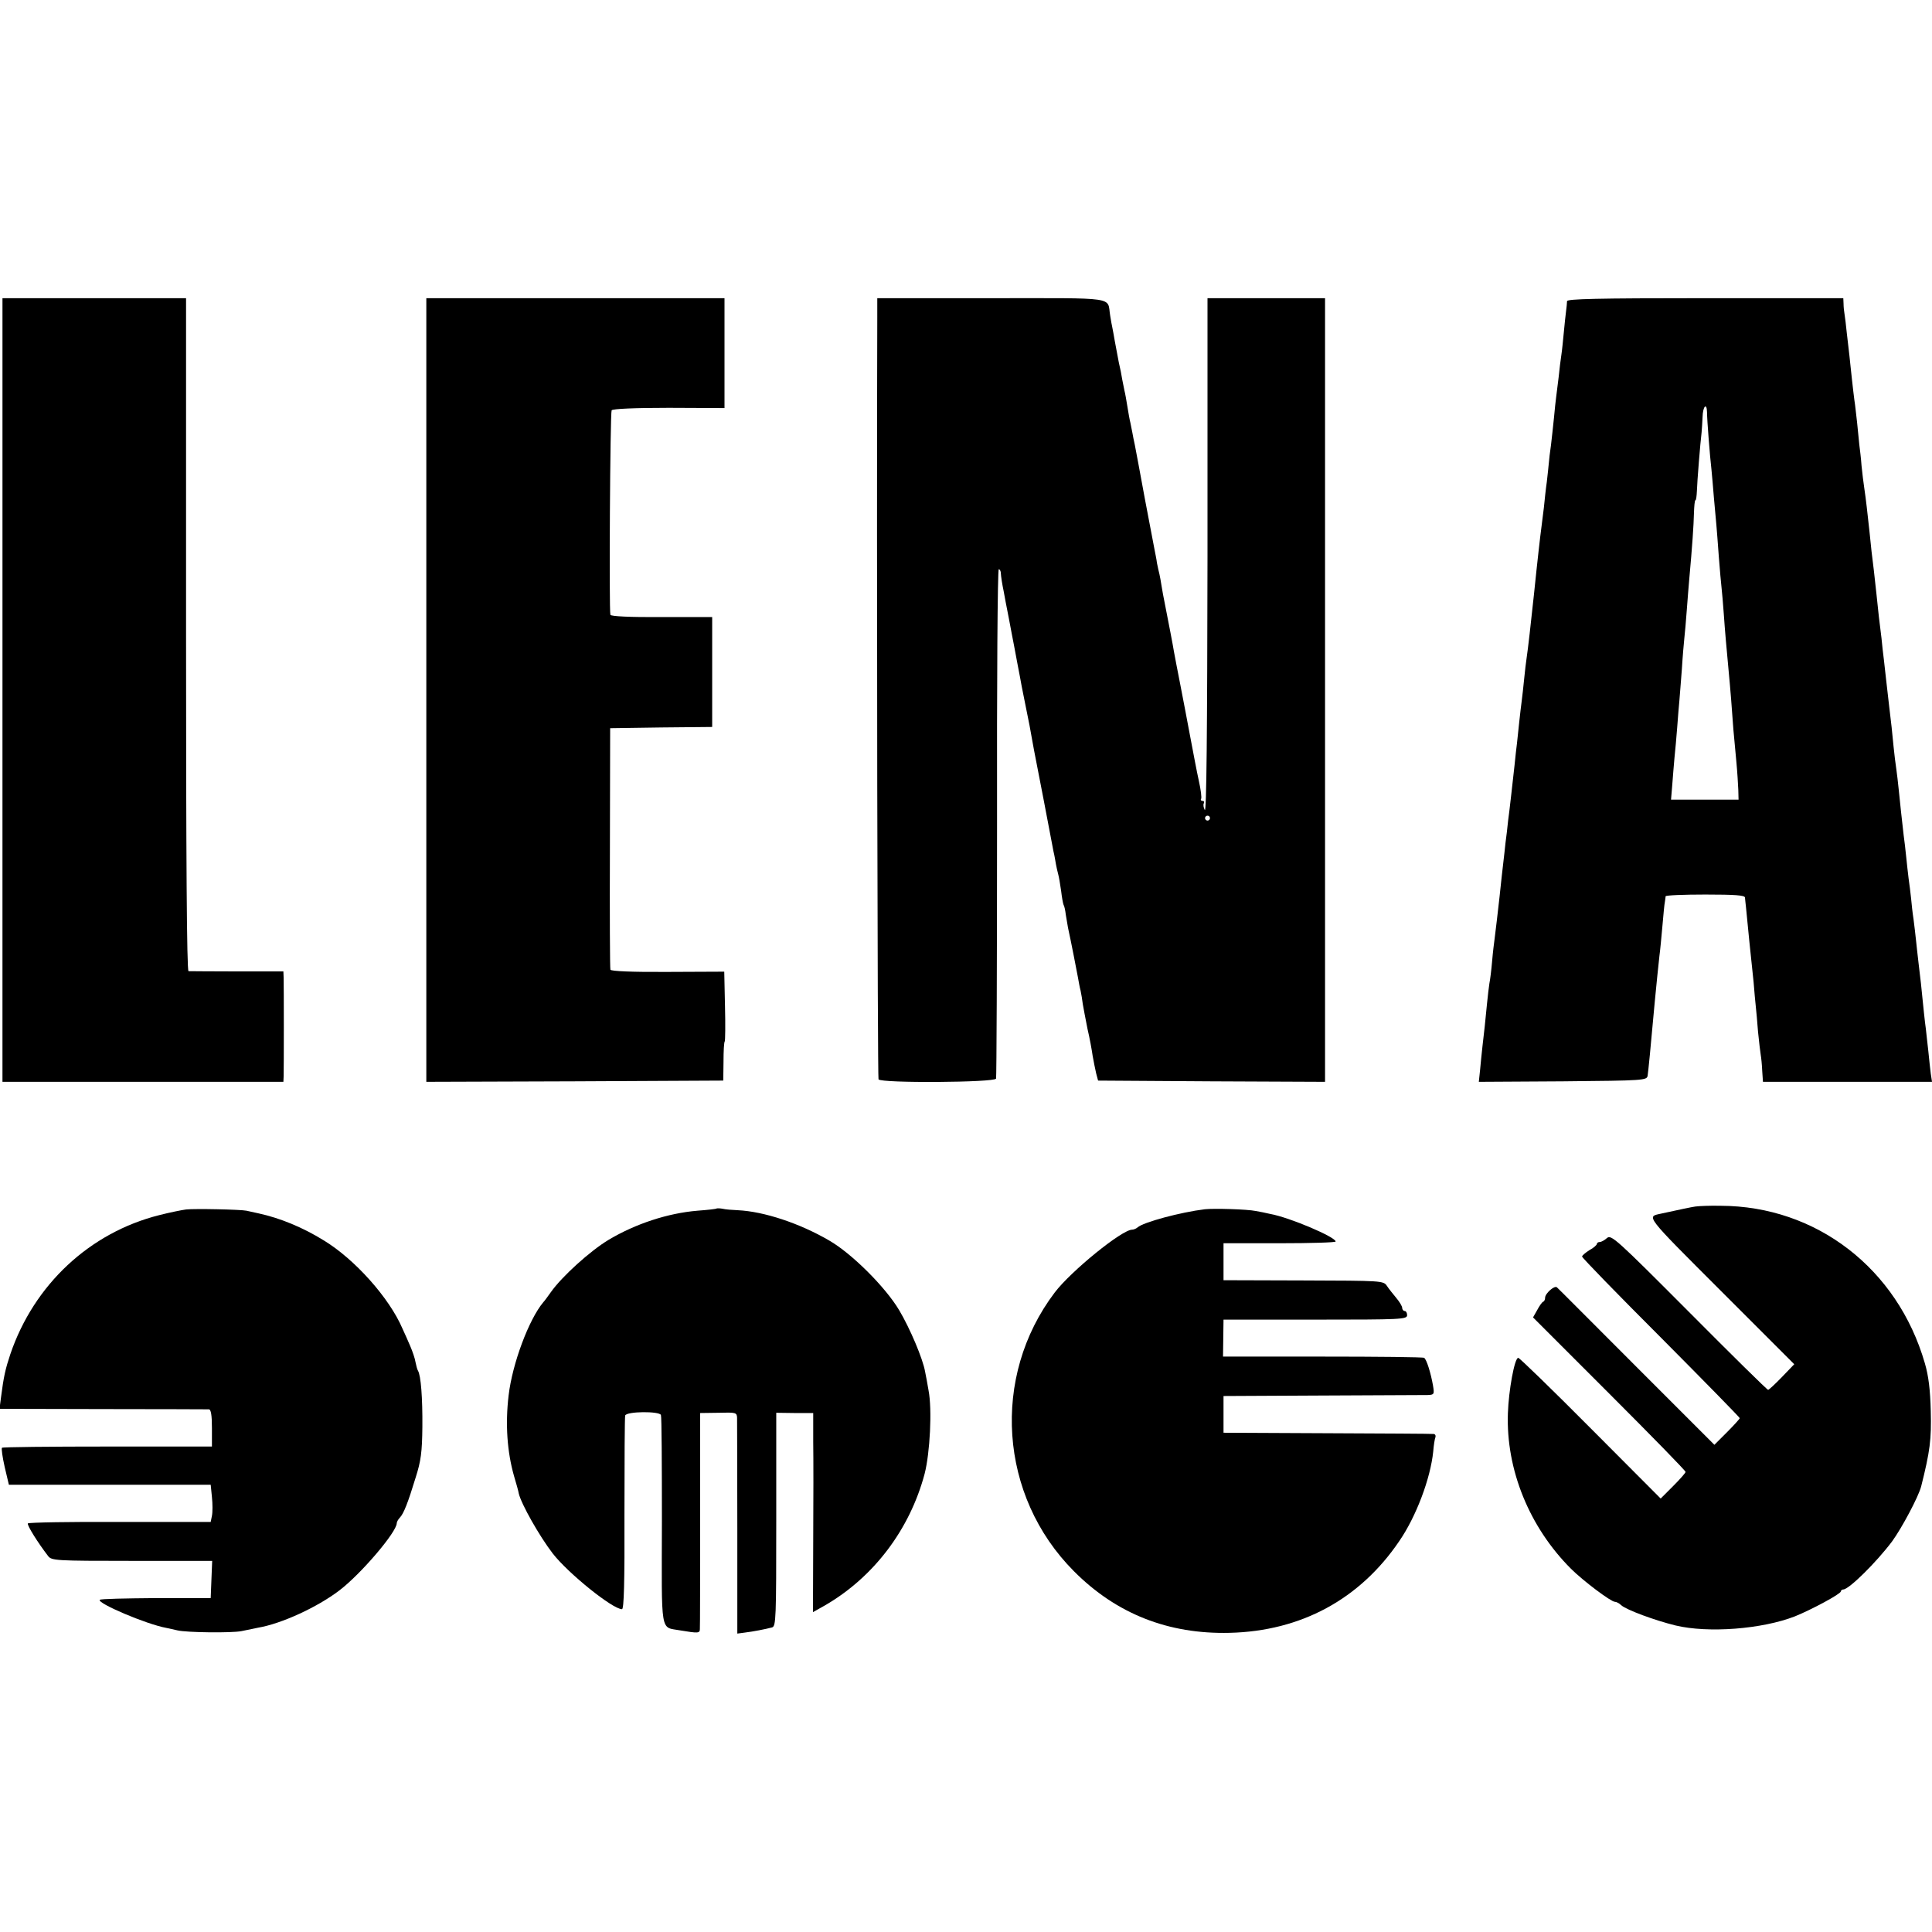
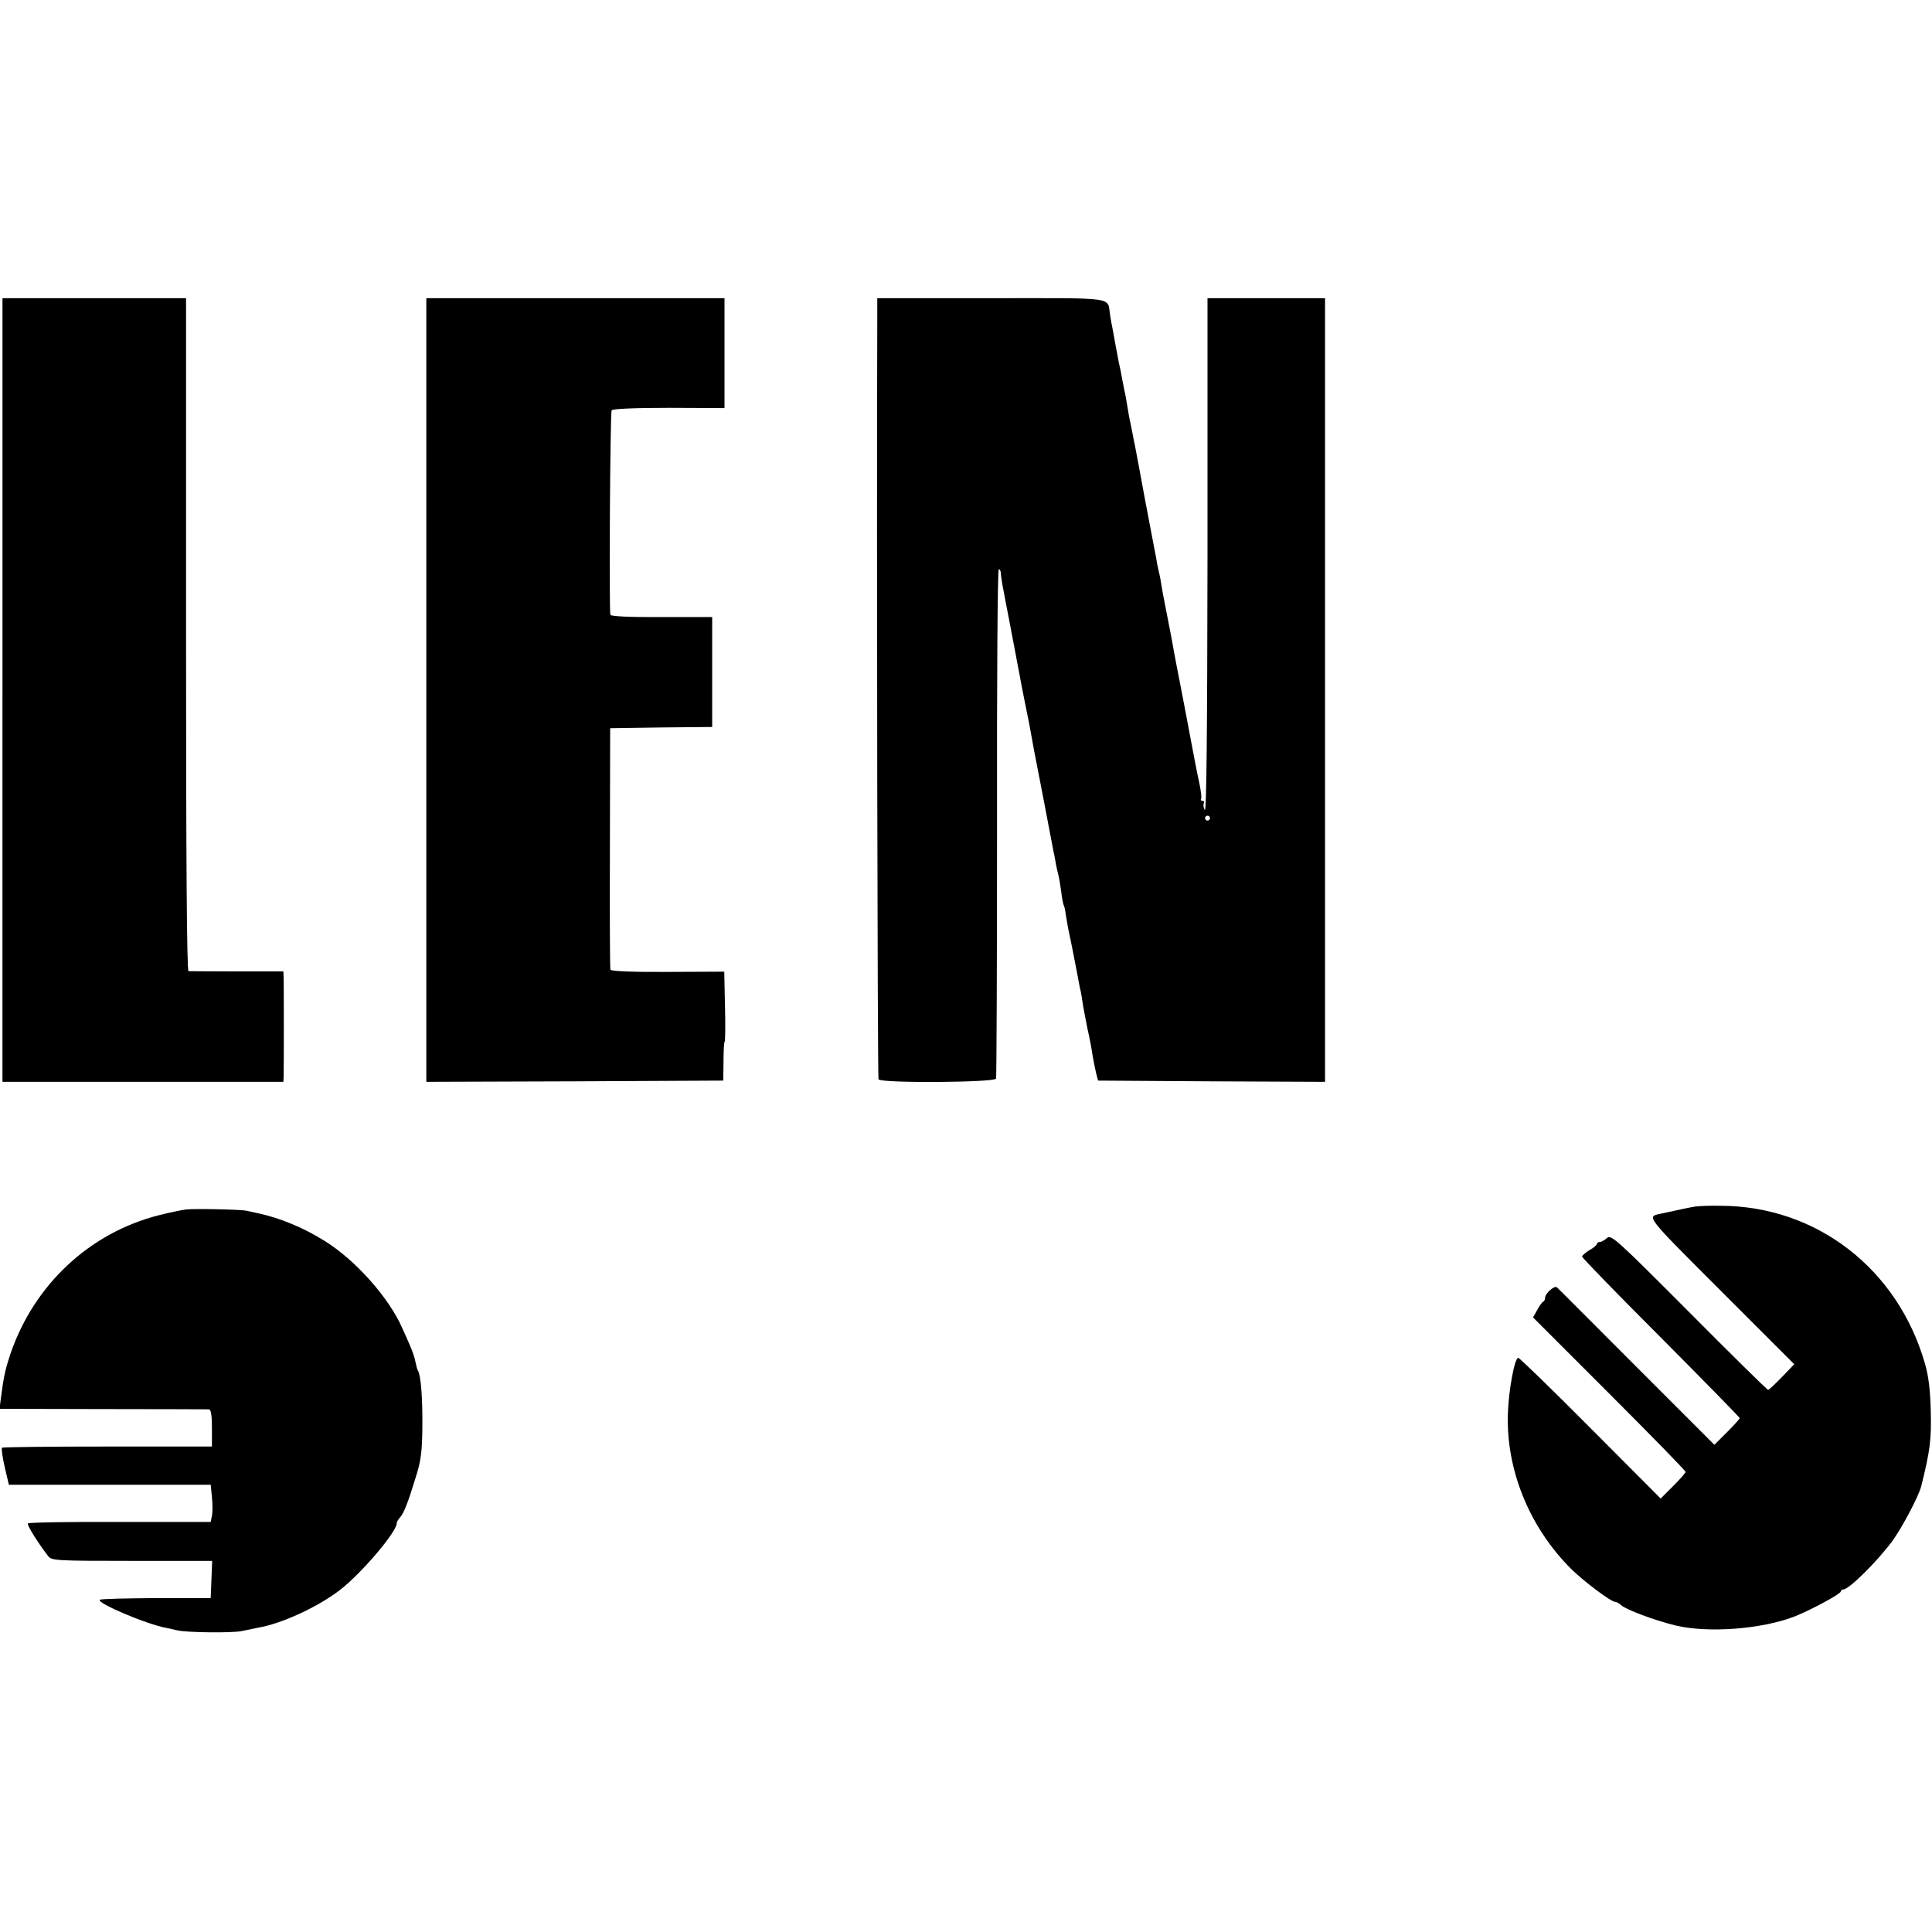
<svg xmlns="http://www.w3.org/2000/svg" version="1.0" width="784pt" height="784pt" viewBox="0 0 784 784" preserveAspectRatio="xMidYMid meet">
  <g transform="translate(0,784) scale(0.1,-0.1)" fill="#000000" stroke="none">
    <path d="M10 5040 l0 -1590 570 0 570 0 1 23 c1 31 1 366 0 398 l-1 27 -187 0 c-104 0 -192 1 -198 1 -7 1 -10 463 -10 1366 l0 1365 -372 0 -373 0 0 -1590z" />
    <path d="M1730 5040 l0 -1590 603 2 602 3 1 77 c0 43 2 79 5 82 2 2 3 67 1 143 l-3 140 -229 -1 c-145 -1 -231 3 -233 9 -2 6 -3 228 -2 495 l1 485 207 3 207 2 0 223 0 223 -205 0 c-129 -1 -206 3 -208 9 -6 19 -1 820 5 830 4 6 93 10 232 10 l226 -1 0 223 0 223 -605 0 -605 0 0 -1590z" />
    <path d="M3560 6558 c-3 -945 1 -3091 5 -3098 10 -16 472 -13 477 3 2 6 4 474 4 1039 -1 566 2 1028 7 1028 4 0 7 -6 8 -12 1 -19 6 -49 12 -78 2 -14 12 -63 21 -110 9 -47 18 -96 21 -110 3 -14 9 -50 15 -80 6 -30 13 -68 16 -85 3 -16 12 -61 20 -100 8 -38 17 -85 20 -104 3 -18 8 -43 10 -55 2 -11 20 -102 39 -201 19 -99 37 -193 40 -210 4 -16 8 -40 10 -52 2 -11 6 -29 9 -40 3 -10 8 -40 12 -68 3 -27 8 -53 10 -57 3 -4 7 -22 9 -40 3 -18 7 -42 9 -53 12 -54 35 -173 40 -200 3 -16 7 -41 11 -55 3 -14 7 -38 9 -55 3 -16 11 -61 19 -100 9 -38 18 -88 21 -110 4 -22 10 -53 14 -70 l8 -30 461 -3 460 -2 0 1590 0 1590 -238 0 -239 0 0 -1047 c-1 -720 -4 -1042 -11 -1030 -5 9 -7 22 -4 27 3 6 1 10 -5 10 -6 0 -9 4 -6 8 3 5 -1 37 -9 73 -8 35 -23 116 -35 179 -12 63 -30 160 -41 215 -11 55 -22 114 -25 130 -4 26 -21 113 -39 205 -3 14 -8 41 -11 60 -3 19 -7 42 -9 50 -2 8 -7 29 -10 45 -2 17 -7 39 -9 50 -2 11 -20 106 -40 210 -19 105 -38 204 -41 220 -4 17 -8 39 -10 50 -2 11 -6 29 -8 40 -3 11 -8 40 -12 65 -4 25 -9 54 -12 65 -2 11 -6 31 -9 45 -2 14 -8 45 -14 70 -5 25 -12 63 -16 85 -4 22 -8 47 -10 55 -2 8 -6 31 -9 50 -13 77 37 70 -481 70 l-464 0 0 -72z m1350 -2038 c0 -5 -4 -10 -10 -10 -5 0 -10 5 -10 10 0 6 5 10 10 10 6 0 10 -4 10 -10z" />
-     <path d="M6359 6618 c0 -7 -2 -26 -4 -41 -2 -15 -6 -53 -9 -85 -3 -31 -7 -73 -10 -92 -3 -19 -8 -60 -11 -90 -4 -30 -8 -66 -10 -80 -2 -14 -6 -52 -9 -85 -3 -33 -9 -82 -12 -110 -4 -27 -8 -61 -9 -75 -1 -14 -5 -47 -8 -75 -4 -27 -9 -75 -12 -105 -4 -30 -8 -66 -10 -80 -4 -29 -16 -133 -30 -270 -12 -114 -25 -228 -30 -260 -2 -14 -7 -52 -10 -85 -3 -33 -8 -73 -10 -90 -2 -16 -7 -55 -10 -85 -3 -30 -7 -68 -9 -85 -2 -16 -7 -57 -10 -90 -12 -110 -17 -150 -21 -185 -3 -19 -7 -57 -10 -85 -4 -27 -8 -66 -10 -85 -5 -43 -17 -147 -20 -180 -5 -49 -17 -145 -20 -170 -2 -14 -7 -54 -10 -90 -3 -36 -8 -76 -11 -90 -2 -14 -7 -52 -10 -85 -3 -33 -7 -73 -9 -90 -4 -35 -13 -111 -19 -178 l-5 -47 341 2 c331 3 341 4 344 23 3 20 12 111 29 300 7 72 14 143 19 187 3 21 8 75 12 120 4 46 8 90 10 98 1 8 3 18 3 23 1 4 73 7 161 7 121 0 160 -3 161 -12 1 -7 2 -24 4 -38 12 -127 17 -170 20 -200 2 -19 7 -66 11 -105 3 -38 7 -83 9 -100 2 -16 6 -63 9 -102 4 -40 9 -82 11 -94 2 -11 5 -40 6 -65 l3 -44 343 0 343 0 -5 33 c-2 17 -7 59 -10 92 -4 33 -8 74 -10 90 -4 27 -10 86 -20 185 -2 19 -7 58 -10 85 -3 28 -8 68 -10 90 -2 22 -7 60 -10 85 -4 25 -8 63 -10 85 -2 22 -7 58 -10 80 -3 22 -7 63 -10 90 -3 28 -7 66 -10 85 -7 61 -15 133 -20 185 -3 28 -7 66 -10 85 -3 19 -8 60 -11 90 -6 62 -9 93 -18 165 -9 81 -16 137 -21 185 -3 25 -8 65 -10 90 -8 61 -14 115 -20 175 -3 28 -8 73 -11 100 -8 65 -11 87 -18 160 -8 73 -14 129 -21 175 -3 19 -8 60 -11 90 -2 30 -7 69 -9 85 -2 17 -6 57 -9 90 -4 33 -8 74 -11 91 -2 17 -7 55 -10 85 -3 30 -8 72 -10 94 -3 22 -7 65 -11 95 -3 30 -7 64 -9 75 -2 11 -4 30 -4 43 l-1 22 -560 0 c-441 0 -560 -3 -561 -12z m568 -450 c0 -31 12 -183 18 -233 2 -22 7 -74 10 -115 4 -41 8 -91 10 -110 2 -19 6 -78 10 -130 4 -52 9 -108 11 -125 2 -16 6 -64 9 -105 5 -74 11 -137 20 -235 6 -61 14 -162 19 -235 3 -30 8 -89 12 -130 4 -41 7 -93 8 -115 l1 -40 -137 0 -137 0 5 60 c2 33 7 83 9 110 3 28 8 83 11 123 3 41 7 90 9 110 2 21 6 78 10 127 3 50 8 106 10 125 2 19 7 71 10 115 3 44 8 100 10 125 12 131 18 220 19 267 1 29 3 53 6 53 3 0 5 17 6 38 1 37 14 198 19 237 1 11 3 39 4 63 1 43 17 60 18 20z" />
    <path d="M6880 2944 c-20 -3 -57 -11 -140 -29 -59 -13 -68 -2 244 -314 l297 -297 -50 -52 c-28 -29 -53 -52 -56 -52 -4 0 -148 142 -321 316 -296 297 -316 315 -333 300 -10 -9 -23 -16 -29 -16 -7 0 -12 -4 -12 -8 0 -4 -13 -16 -30 -25 -16 -10 -30 -22 -30 -26 0 -5 144 -153 320 -329 176 -177 320 -324 320 -327 0 -2 -23 -28 -51 -56 l-52 -52 -316 316 c-174 174 -319 320 -323 323 -10 9 -48 -25 -48 -42 0 -7 -3 -14 -7 -16 -5 -1 -16 -17 -25 -34 l-17 -30 310 -310 c170 -170 309 -312 309 -317 0 -4 -23 -30 -51 -58 l-50 -50 -285 286 c-156 157 -288 285 -293 285 -15 0 -39 -133 -42 -225 -8 -229 87 -462 256 -631 48 -48 162 -134 178 -134 6 0 18 -6 26 -14 21 -19 138 -62 220 -82 133 -32 352 -15 485 37 67 27 186 91 186 101 0 4 5 8 10 8 23 0 135 111 198 195 40 55 107 181 118 223 36 143 42 191 39 306 -2 85 -9 143 -24 194 -111 384 -440 638 -829 639 -42 1 -88 -1 -102 -3z" />
    <path d="M755 2932 c-16 -2 -66 -12 -109 -23 -282 -71 -508 -282 -604 -564 -20 -60 -27 -90 -38 -176 l-6 -46 419 -1 c230 0 424 -1 431 -1 8 -1 12 -23 12 -76 l0 -75 -423 0 c-233 0 -426 -2 -429 -5 -3 -3 2 -38 11 -78 l17 -72 409 0 410 0 5 -50 c3 -28 3 -62 0 -76 l-5 -25 -368 0 c-203 1 -371 -2 -374 -6 -4 -7 41 -79 82 -132 14 -19 31 -20 340 -20 l326 0 -3 -75 -3 -76 -222 0 c-122 -1 -225 -3 -228 -7 -13 -13 188 -99 270 -114 11 -2 31 -7 45 -10 38 -9 221 -11 260 -3 19 4 50 10 68 14 94 16 240 83 329 151 87 66 233 237 233 273 0 5 6 16 13 23 15 16 32 58 64 163 21 66 26 102 27 205 1 117 -6 209 -18 228 -3 5 -7 20 -10 35 -2 14 -12 43 -21 64 -9 21 -23 53 -32 72 -53 124 -194 282 -320 358 -84 52 -176 90 -263 109 -19 4 -42 9 -50 11 -23 5 -211 9 -245 5z" />
-     <path d="M2908 2936 c-1 -2 -37 -6 -78 -9 -120 -10 -251 -53 -360 -118 -75 -45 -190 -149 -235 -213 -11 -15 -24 -34 -30 -40 -59 -70 -126 -250 -141 -378 -14 -117 -6 -230 22 -328 9 -30 18 -62 19 -70 10 -43 84 -174 138 -244 63 -81 243 -226 281 -226 8 0 11 107 10 387 0 214 1 393 3 399 6 17 139 18 145 2 3 -7 4 -201 4 -431 -1 -467 -8 -428 74 -443 72 -12 80 -12 80 5 1 9 1 210 1 446 l0 431 75 1 c70 2 74 1 75 -20 0 -12 1 -214 1 -449 l0 -427 30 4 c34 4 85 14 111 21 16 5 17 34 17 438 l0 433 75 -1 75 0 0 -116 c1 -63 1 -245 0 -404 l-1 -288 48 27 c199 115 345 309 405 534 22 85 31 262 16 339 -4 26 -11 60 -14 76 -9 52 -61 175 -105 249 -55 93 -192 230 -284 283 -120 70 -265 118 -371 123 -23 1 -51 3 -62 6 -11 2 -22 2 -24 1z" />
-     <path d="M4890 2933 c-99 -12 -252 -53 -274 -74 -6 -5 -16 -9 -22 -9 -41 0 -248 -168 -314 -255 -259 -342 -226 -826 78 -1131 172 -173 383 -256 632 -250 289 7 528 136 688 372 69 100 127 255 138 364 2 25 6 51 9 58 2 6 -1 13 -8 13 -7 1 -201 2 -432 3 l-420 2 0 74 0 75 400 2 c220 1 413 2 428 2 27 1 28 3 22 39 -9 51 -26 106 -36 112 -4 3 -189 5 -412 5 l-404 0 1 75 1 75 373 0 c348 0 372 1 372 18 0 9 -4 17 -10 17 -5 0 -10 6 -10 13 0 6 -11 25 -24 40 -13 16 -31 38 -38 49 -14 21 -21 21 -339 22 l-324 1 0 75 0 75 228 0 c125 0 227 3 227 7 0 18 -187 98 -266 112 -16 4 -42 9 -59 12 -34 7 -168 11 -205 7z" />
  </g>
</svg>